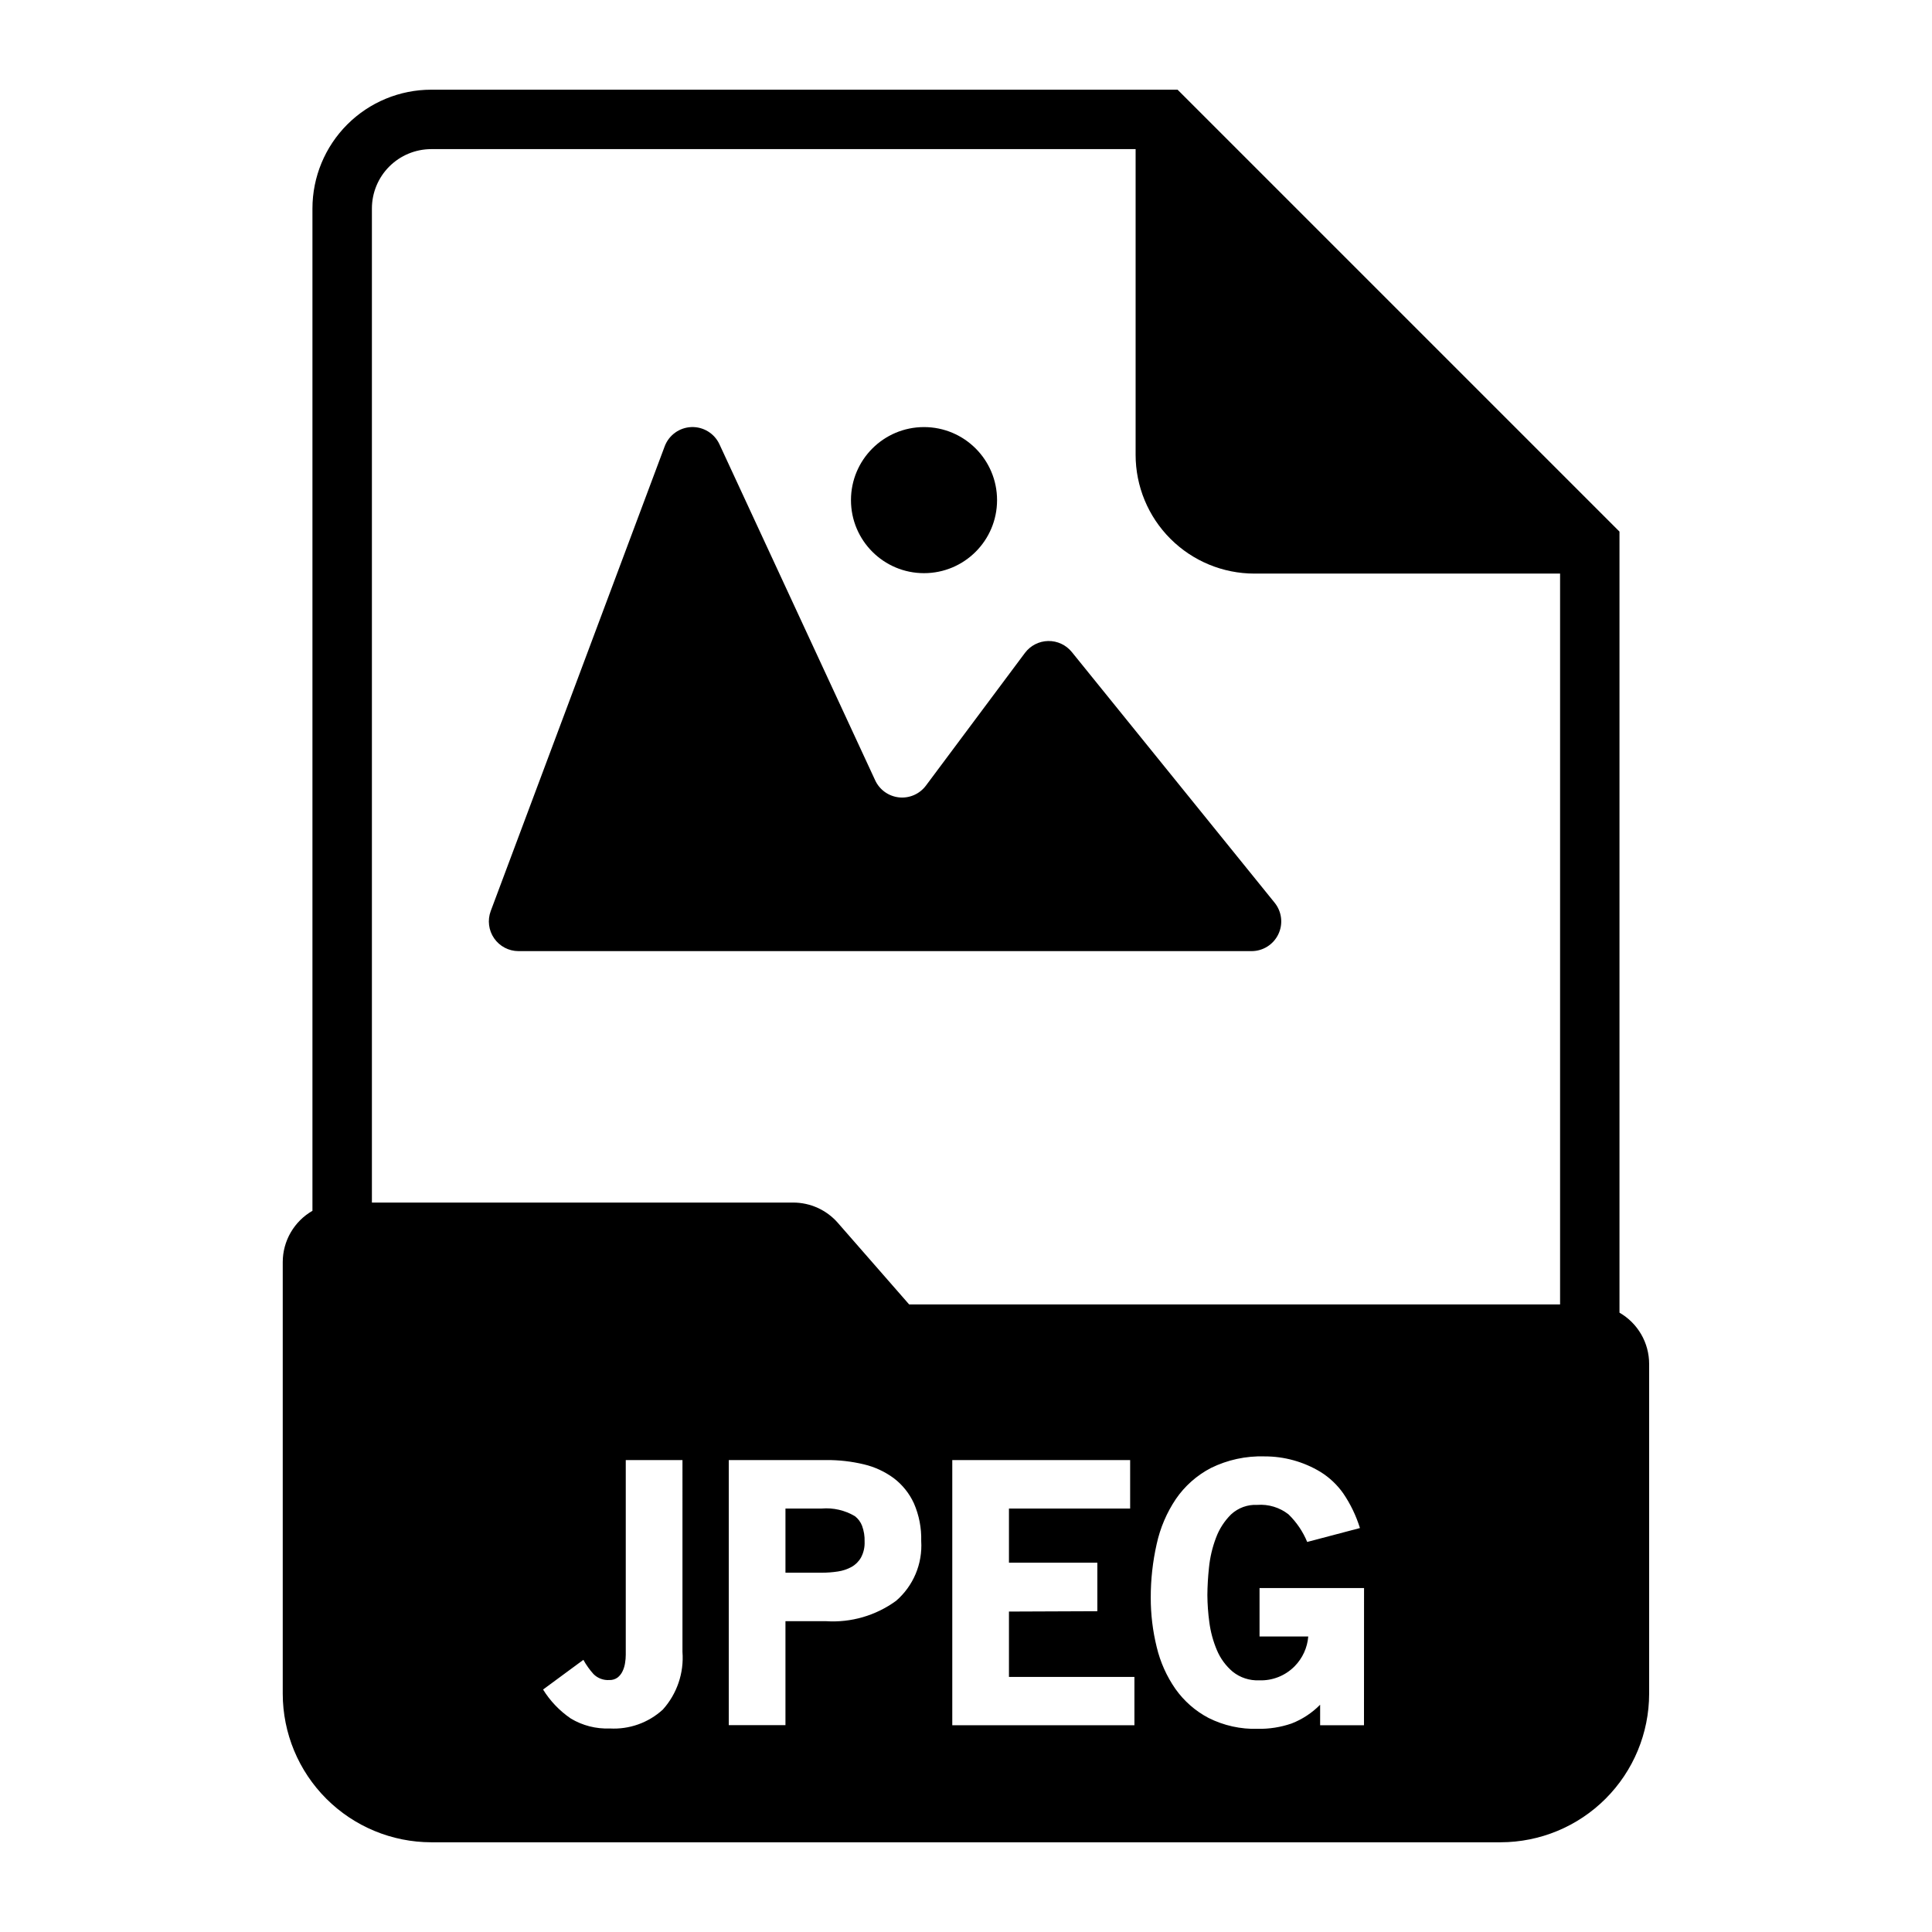
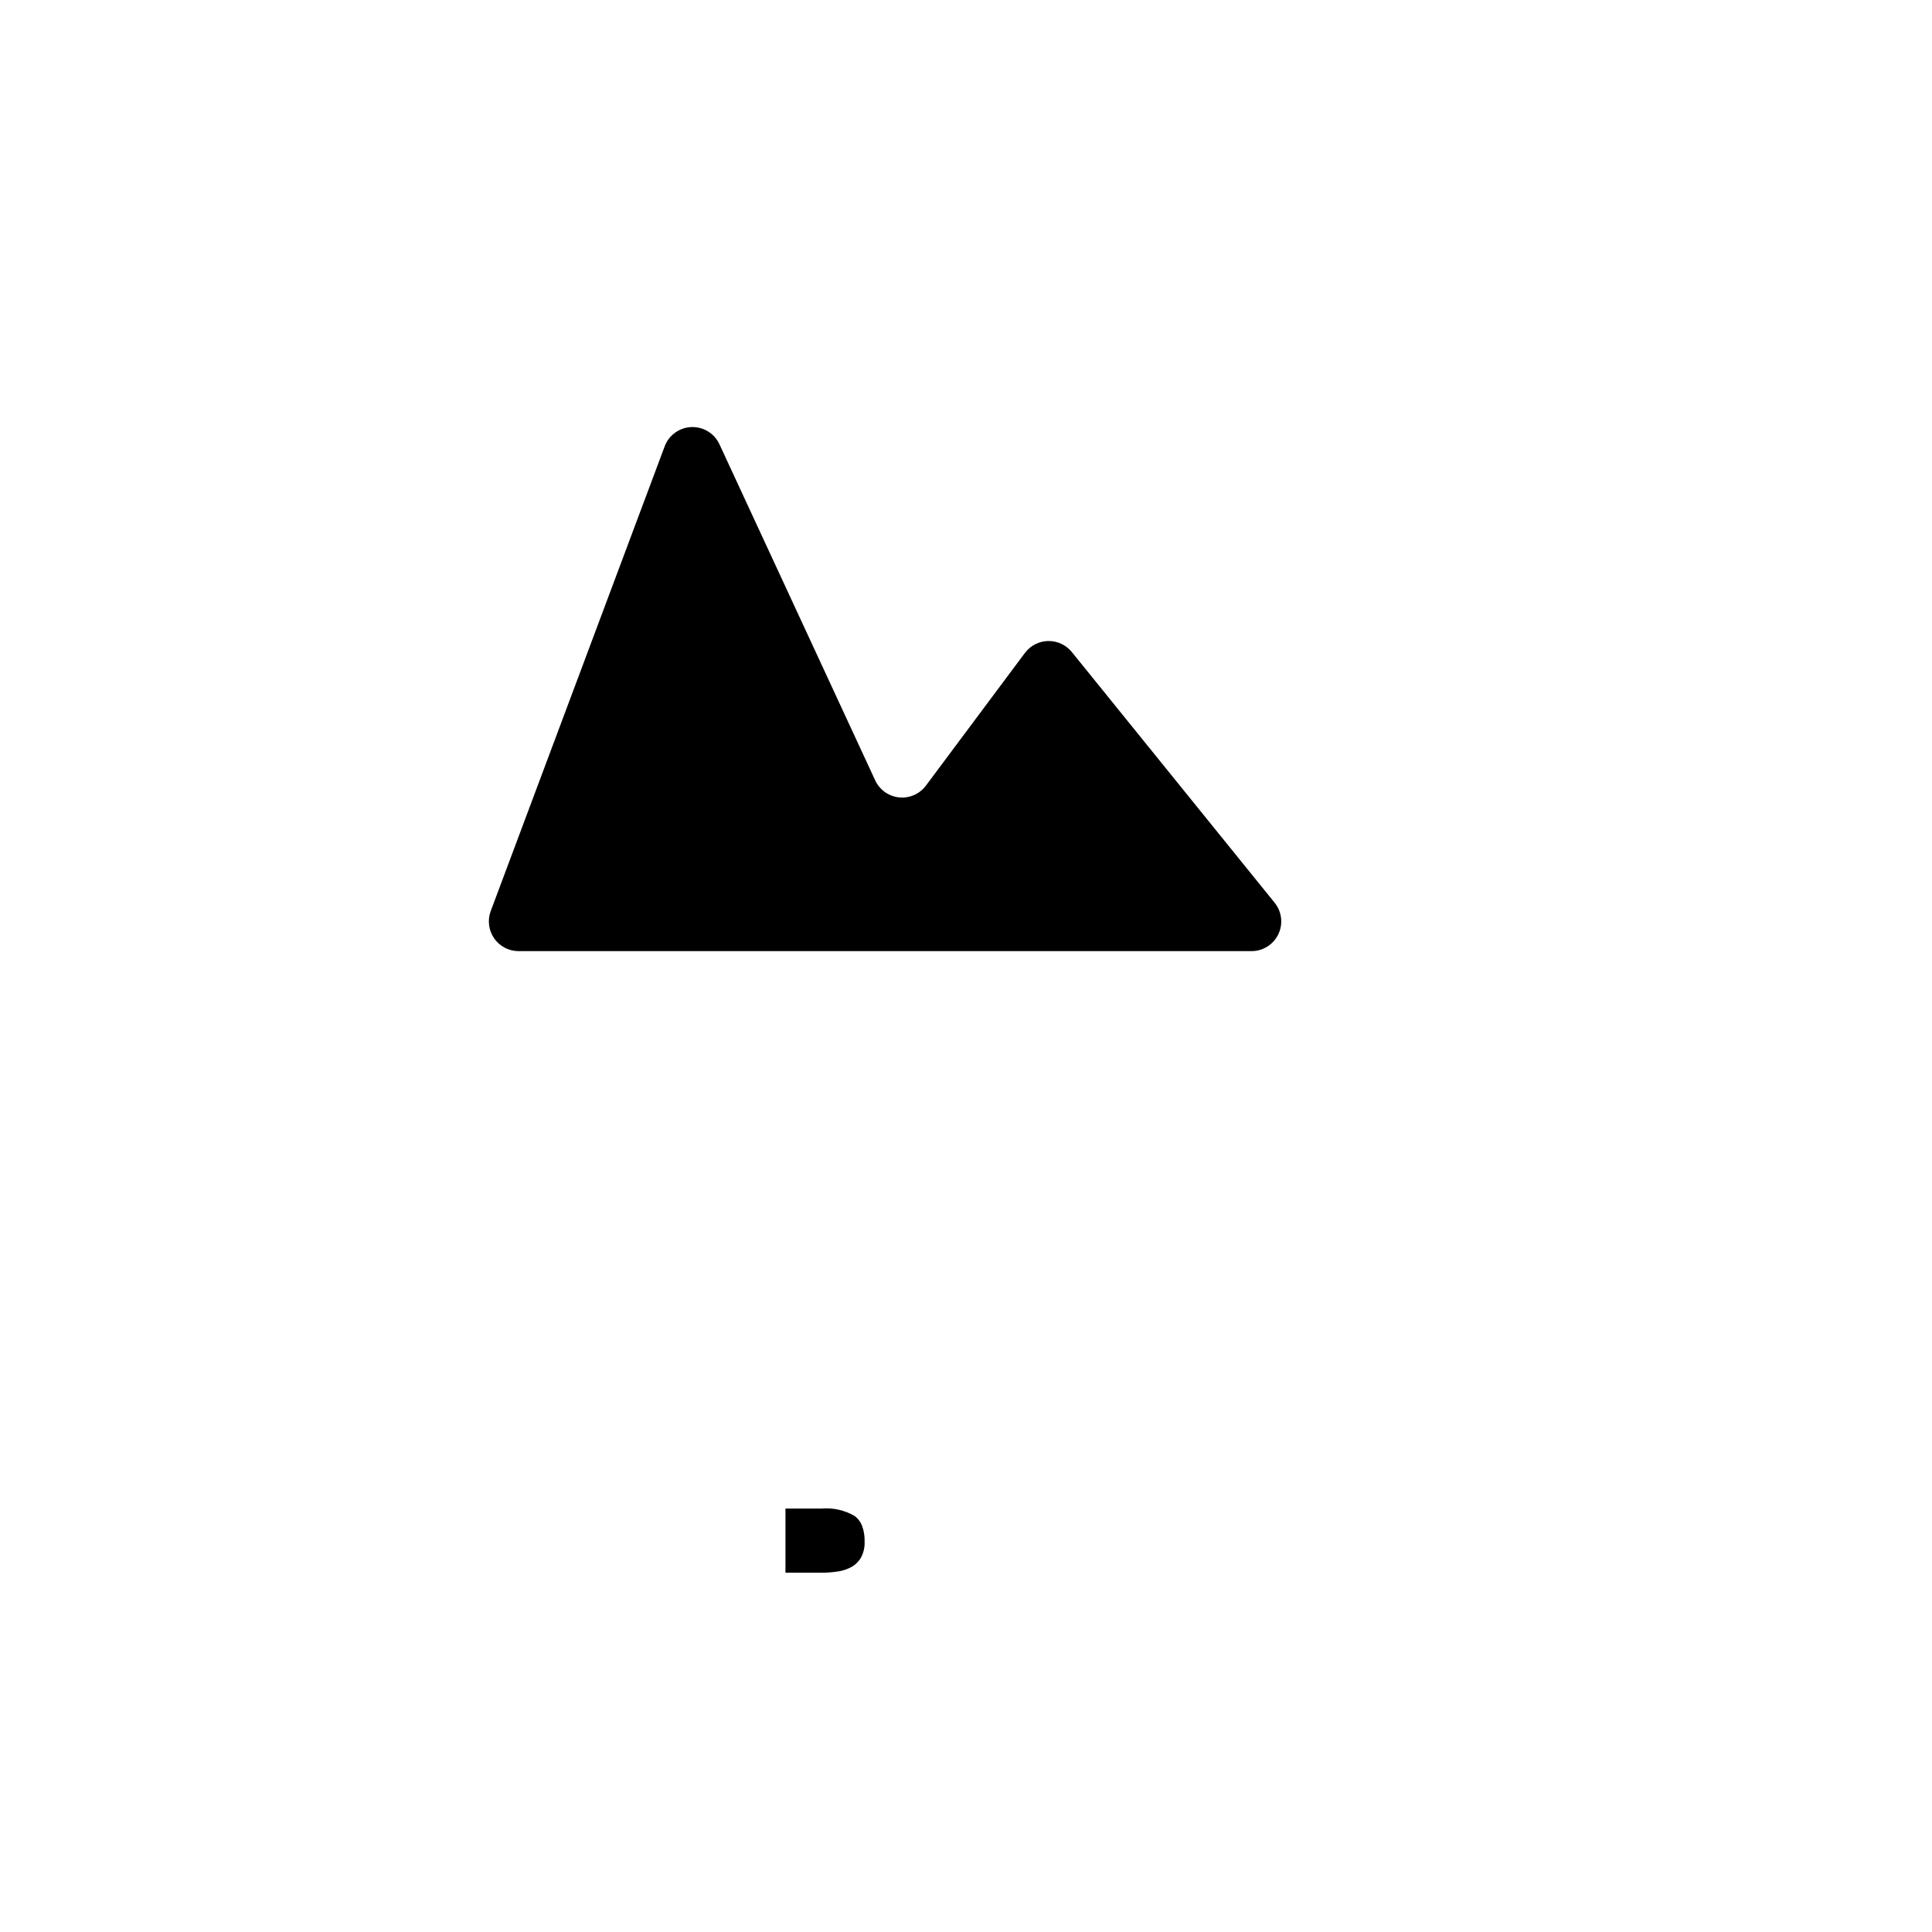
<svg xmlns="http://www.w3.org/2000/svg" fill="#000000" width="800px" height="800px" version="1.1" viewBox="144 144 512 512">
  <g>
    <path d="m415.61 317.04-26.23 35.156c-1.656 2.219-4.363 3.406-7.117 3.121-2.758-0.289-5.16-2-6.328-4.516l-41.273-89.062c-1.332-2.879-4.269-4.68-7.441-4.559s-5.961 2.137-7.074 5.109l-46.098 123.14c-0.902 2.418-0.566 5.125 0.906 7.246 1.473 2.121 3.887 3.383 6.469 3.383h194.25c3.035 0 5.797-1.746 7.102-4.484 1.309-2.738 0.922-5.981-0.984-8.34l-53.75-66.441v0.004c-1.527-1.891-3.844-2.969-6.273-2.922-2.434 0.047-4.703 1.215-6.156 3.164z" />
-     <path d="m408.23 276.54c0 10.688-8.668 19.355-19.359 19.355s-19.355-8.668-19.355-19.355c0-10.691 8.664-19.359 19.355-19.359s19.359 8.668 19.359 19.359" />
    <path d="m370.57 545.81c-2.66-1.582-5.746-2.293-8.824-2.031h-9.59v17.004h9.59c1.441 0.004 2.883-0.105 4.312-0.324 1.266-0.184 2.484-0.59 3.606-1.203 1.047-0.586 1.918-1.449 2.512-2.496 0.688-1.289 1.016-2.742 0.953-4.203 0.051-1.43-0.18-2.859-0.672-4.203-0.383-1.004-1.035-1.887-1.887-2.543z" />
-     <path d="m573.18 491.86v-206.98l-117.11-117.11h-197.78c-8.352 0-16.359 3.316-22.266 9.223-5.902 5.906-9.223 13.914-9.223 22.266v265.62c-2.387 1.371-4.367 3.344-5.75 5.723-1.383 2.379-2.113 5.082-2.121 7.832v114.43c0.012 10.434 4.164 20.438 11.543 27.816 7.379 7.379 17.383 11.531 27.816 11.543h283.39c10.434-0.012 20.438-4.164 27.816-11.543 7.379-7.379 11.531-17.383 11.543-27.816v-87.434c-0.004-2.754-0.734-5.457-2.117-7.84-1.383-2.379-3.367-4.356-5.754-5.727zm-248.32 89.891c0.43 5.598-1.449 11.129-5.203 15.305-3.824 3.5-8.898 5.305-14.074 5.008-3.617 0.141-7.195-0.77-10.297-2.629-2.969-2.019-5.481-4.641-7.367-7.691l10.684-7.871h-0.004c0.75 1.355 1.648 2.625 2.688 3.777 1.105 1.109 2.644 1.684 4.211 1.574 0.777 0.031 1.543-0.203 2.172-0.66 0.559-0.445 1.012-1.016 1.312-1.664 0.328-0.688 0.551-1.418 0.664-2.172 0.125-0.734 0.188-1.477 0.188-2.219v-51.578h15.027zm56.602-13.508c-5.367 3.91-11.938 5.816-18.562 5.387h-10.746v27.551h-15.02v-70.25h25.867c3.344-0.027 6.676 0.355 9.926 1.133 2.875 0.676 5.578 1.93 7.953 3.684 2.293 1.75 4.121 4.035 5.32 6.66 1.367 3.141 2.023 6.543 1.93 9.969 0.383 6.039-2.086 11.914-6.668 15.867zm63.172 32.969h-48.27v-70.281h47.137v12.848h-32.117v14.359h23.426v12.848l-23.426 0.094v17.32l33.25-0.004zm60.836 0h-11.621v-5.449 0.004c-2.141 2.172-4.715 3.867-7.555 4.973-2.887 0.996-5.926 1.473-8.977 1.418-4.516 0.133-8.996-0.855-13.035-2.883-3.496-1.836-6.504-4.473-8.785-7.699-2.332-3.356-4.016-7.121-4.961-11.098-1.055-4.281-1.582-8.676-1.574-13.082-0.012-4.785 0.52-9.559 1.574-14.227 0.93-4.25 2.648-8.285 5.07-11.895 2.375-3.473 5.574-6.301 9.305-8.242 4.402-2.164 9.27-3.219 14.172-3.07 5.223-0.02 10.355 1.398 14.828 4.094 2.379 1.469 4.434 3.402 6.047 5.684 1.93 2.832 3.426 5.938 4.441 9.211l-13.98 3.684c-1.133-2.754-2.824-5.246-4.961-7.32-2.348-1.832-5.297-2.723-8.266-2.504-2.559-0.129-5.062 0.781-6.941 2.519-1.781 1.758-3.152 3.891-4.016 6.242-0.957 2.531-1.578 5.18-1.844 7.871-0.262 2.422-0.406 4.856-0.426 7.289 0.02 2.406 0.191 4.809 0.52 7.188 0.332 2.539 1.004 5.019 2 7.379 0.926 2.207 2.359 4.168 4.188 5.715 1.977 1.586 4.461 2.398 6.992 2.289 3.539 0.145 6.969-1.215 9.445-3.746 2.082-2.121 3.356-4.91 3.59-7.871h-12.91v-12.84h27.695zm51.969-111.53h-172.51l-18.895-21.617h0.004c-2.988-3.414-7.309-5.375-11.848-5.375h-111.63v-263.43c0-4.176 1.656-8.18 4.609-11.133s6.957-4.609 11.133-4.609h186.65v81c0 8.352 3.316 16.363 9.223 22.266 5.902 5.906 13.914 9.223 22.266 9.223h81z" />
  </g>
</svg>